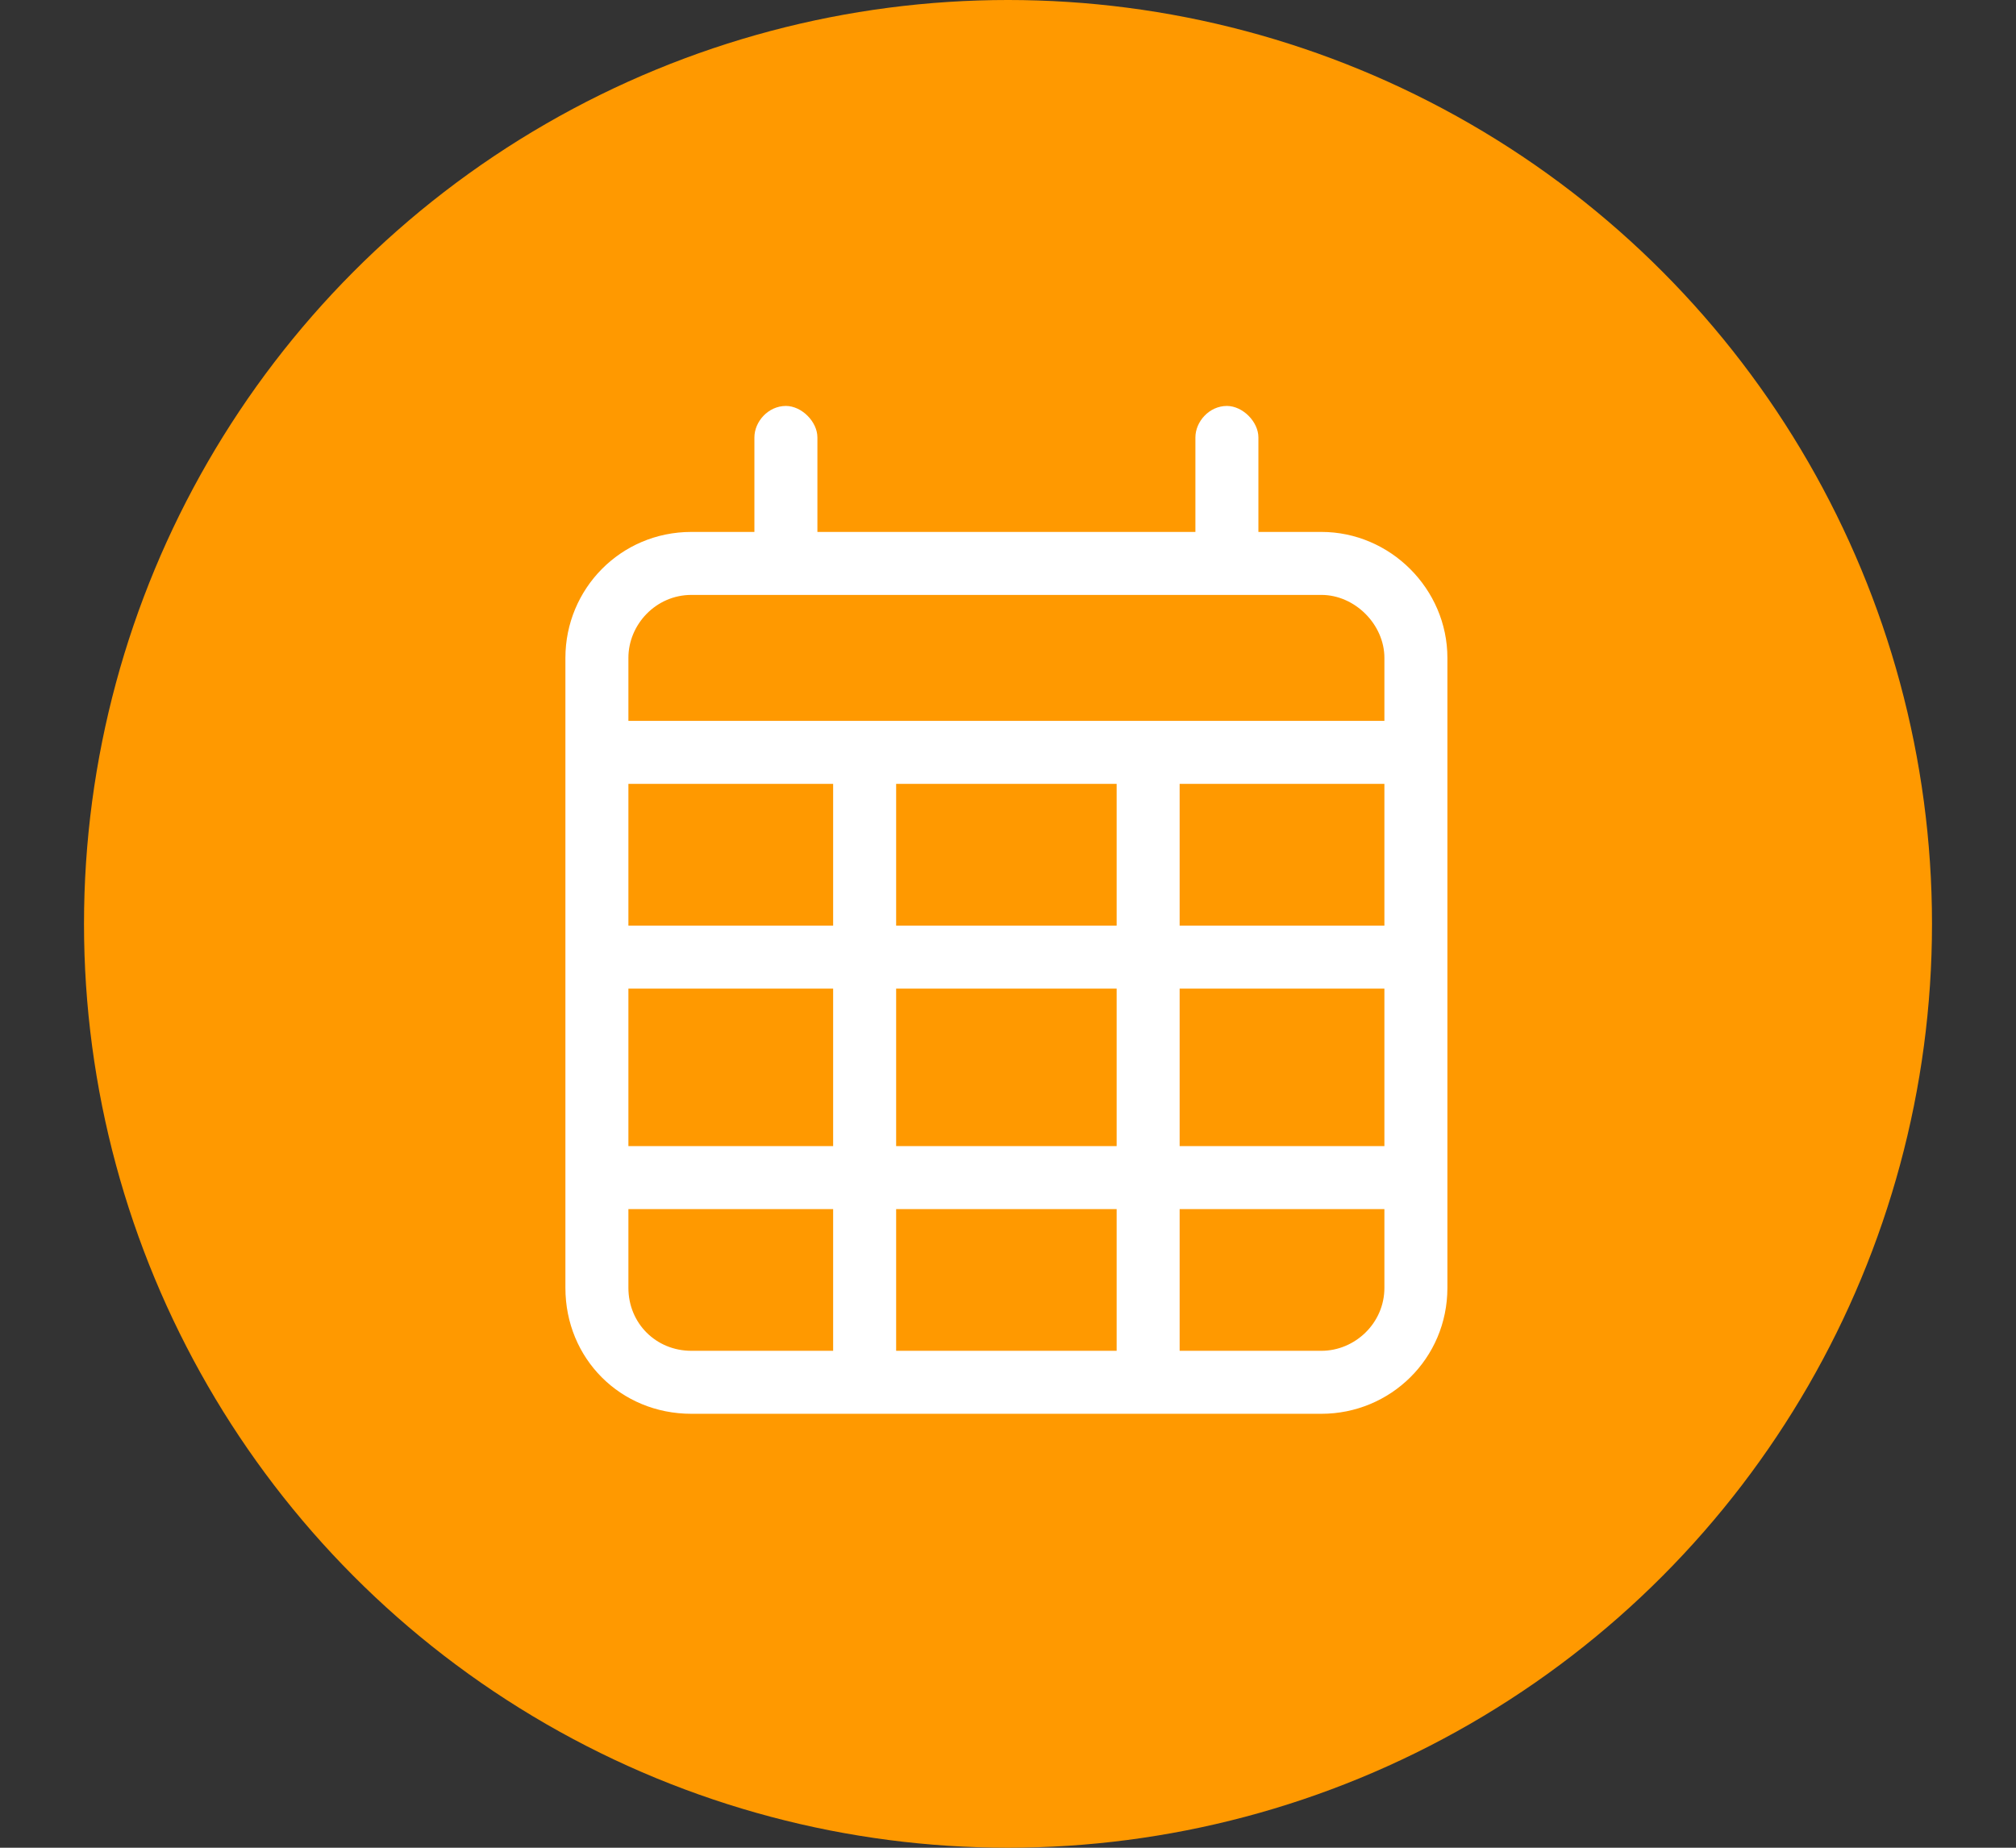
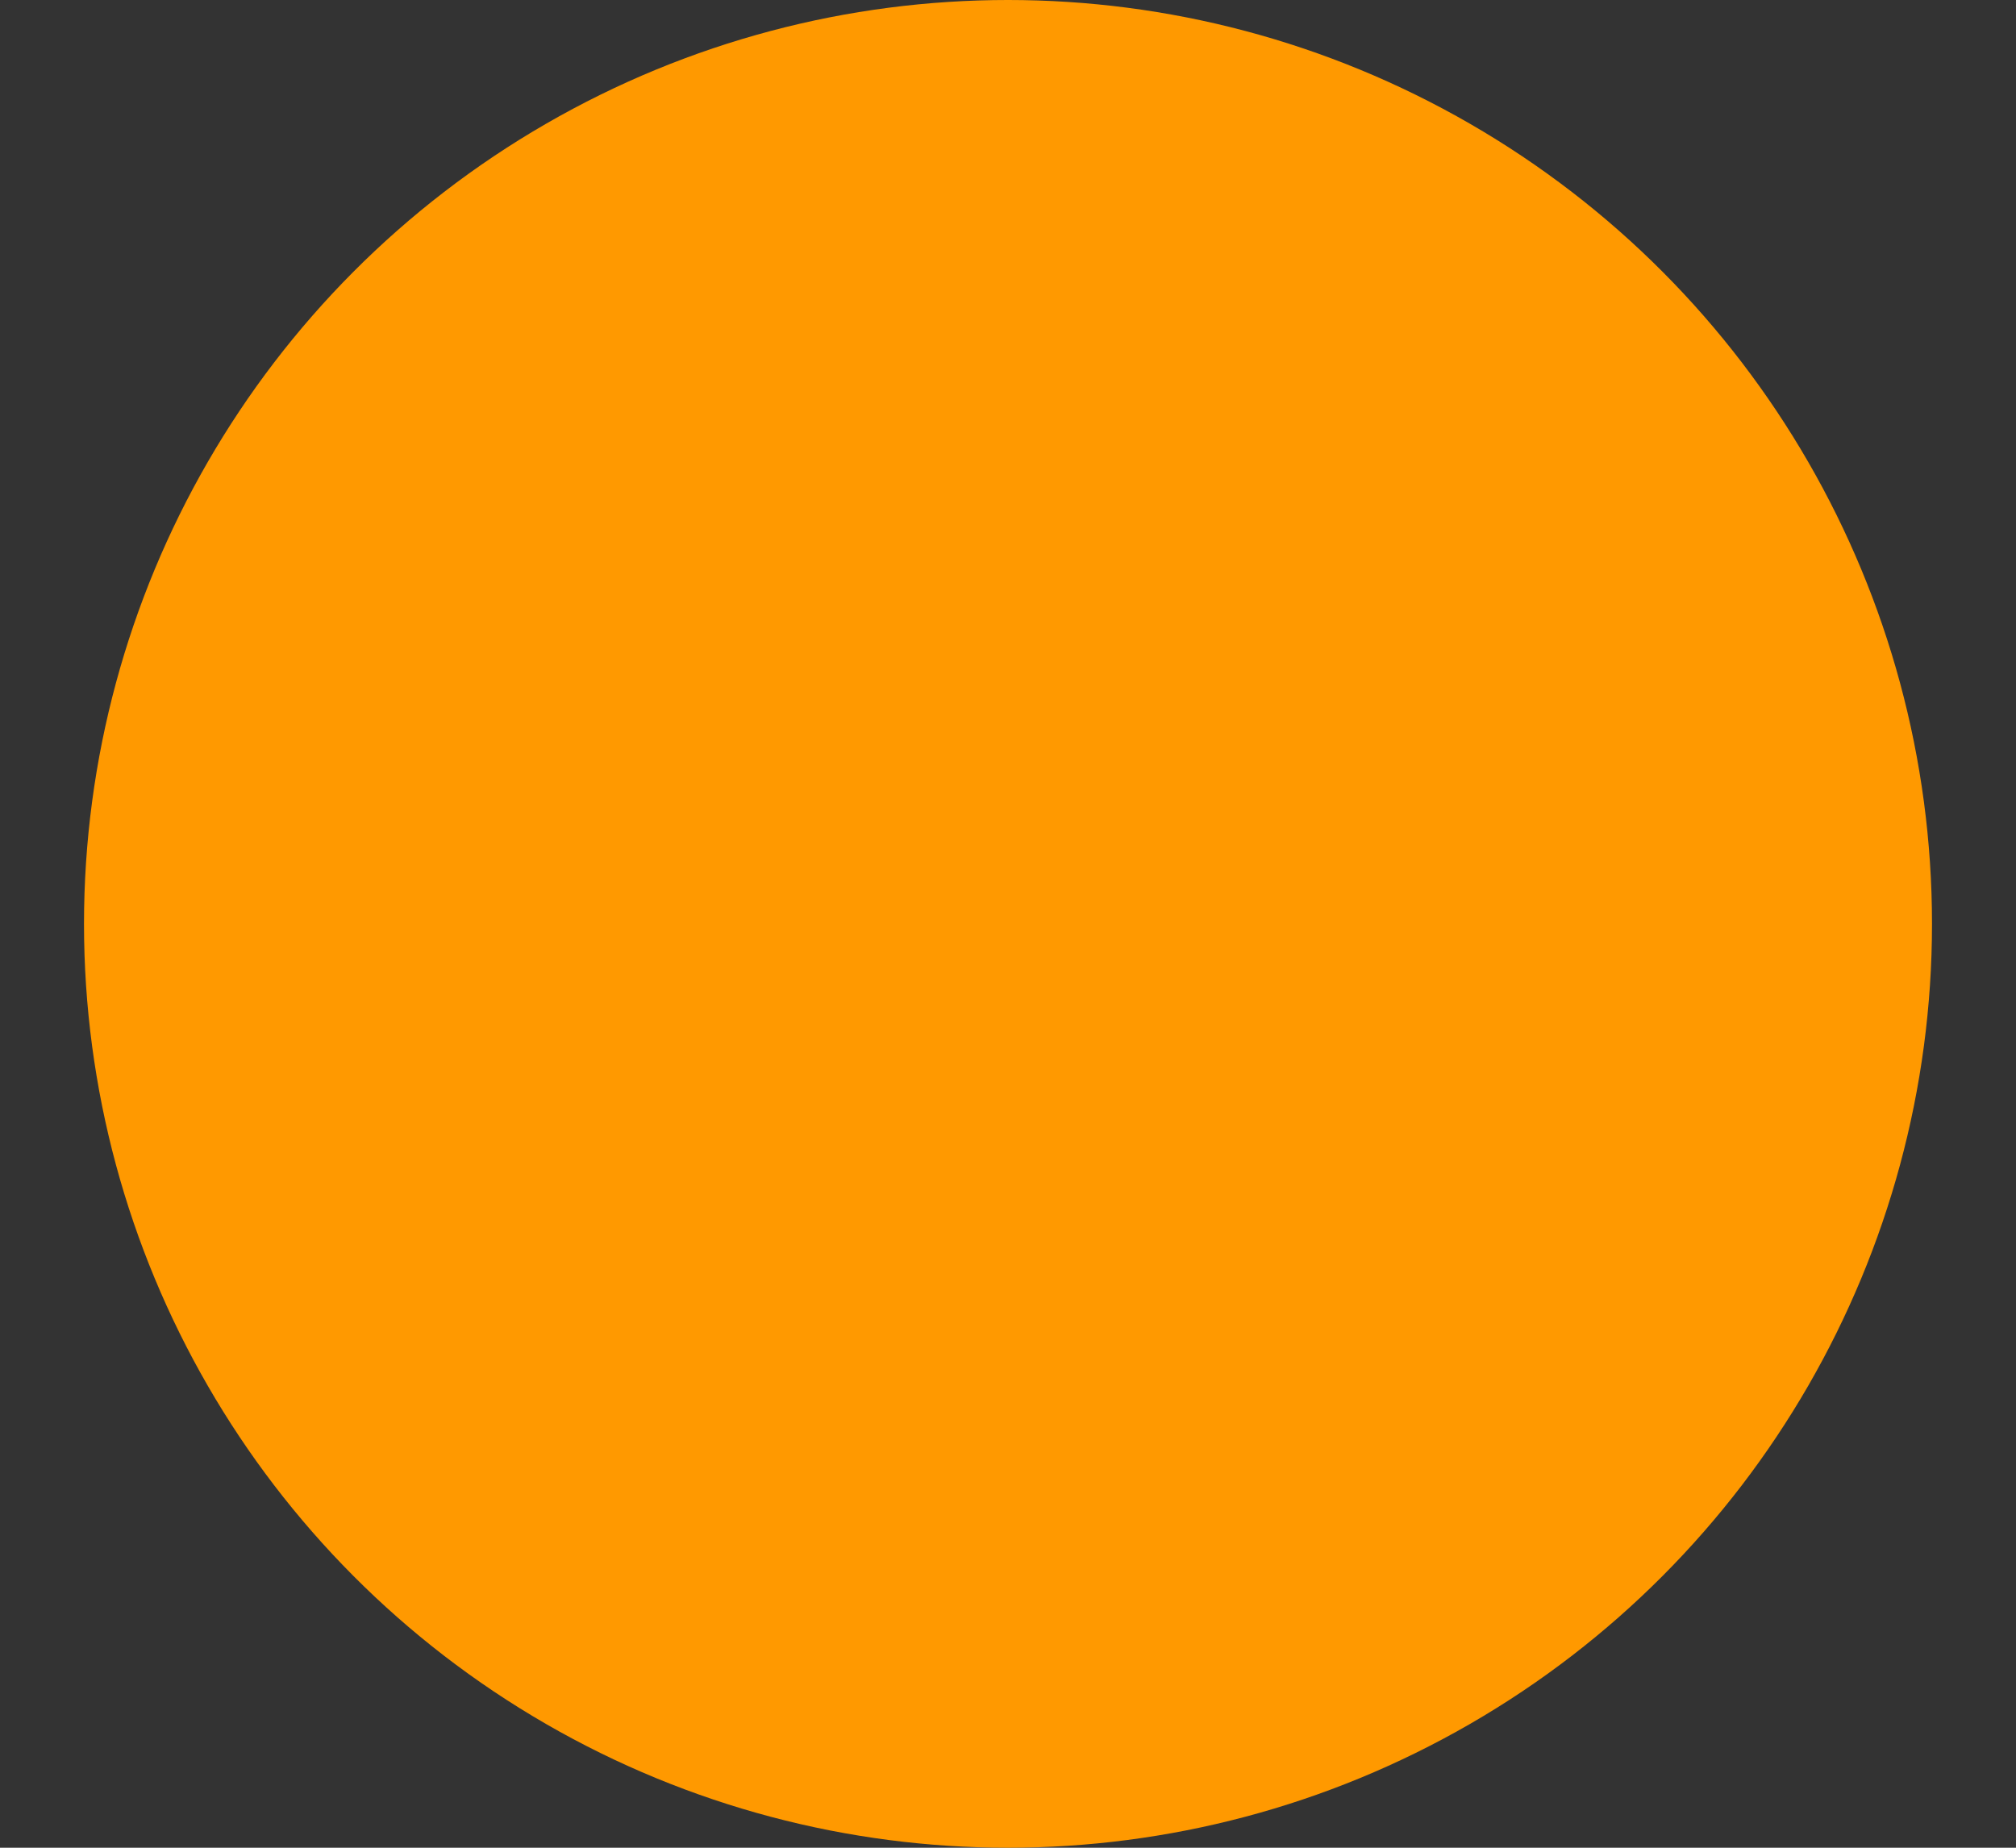
<svg xmlns="http://www.w3.org/2000/svg" width="72" height="66" viewBox="0 0 72 66" fill="none">
  <rect x="0" y="0" width="72" height="66" fill="#333333" stroke="none" />
  <circle cx="36" cy="33" r="33" fill="#FF9900" />
-   <path d="M28.068 14.5C28.63 14.5 29.193 15.062 29.193 15.625V19H42.693V15.625C42.693 15.062 43.185 14.5 43.818 14.5C44.38 14.5 44.943 15.062 44.943 15.625V19H47.193C49.654 19 51.693 21.039 51.693 23.5V46C51.693 48.531 49.654 50.5 47.193 50.5H24.693C22.161 50.5 20.193 48.531 20.193 46V23.5C20.193 21.039 22.161 19 24.693 19H26.943V15.625C26.943 15.062 27.435 14.5 28.068 14.5ZM49.443 28H42.13V33.062H49.443V28ZM49.443 35.312H42.13V40.938H49.443V35.312ZM49.443 43.188H42.13V48.25H47.193C48.388 48.25 49.443 47.266 49.443 46V43.188ZM39.88 40.938V35.312H32.005V40.938H39.88ZM32.005 48.25H39.88V43.188H32.005V48.25ZM29.755 40.938V35.312H22.443V40.938H29.755ZM22.443 43.188V46C22.443 47.266 23.427 48.25 24.693 48.25H29.755V43.188H22.443ZM22.443 33.062H29.755V28H22.443V33.062ZM32.005 33.062H39.88V28H32.005V33.062ZM47.193 21.25H24.693C23.427 21.25 22.443 22.305 22.443 23.5V25.75H49.443V23.5C49.443 22.305 48.388 21.25 47.193 21.25Z" fill="white" />
</svg>